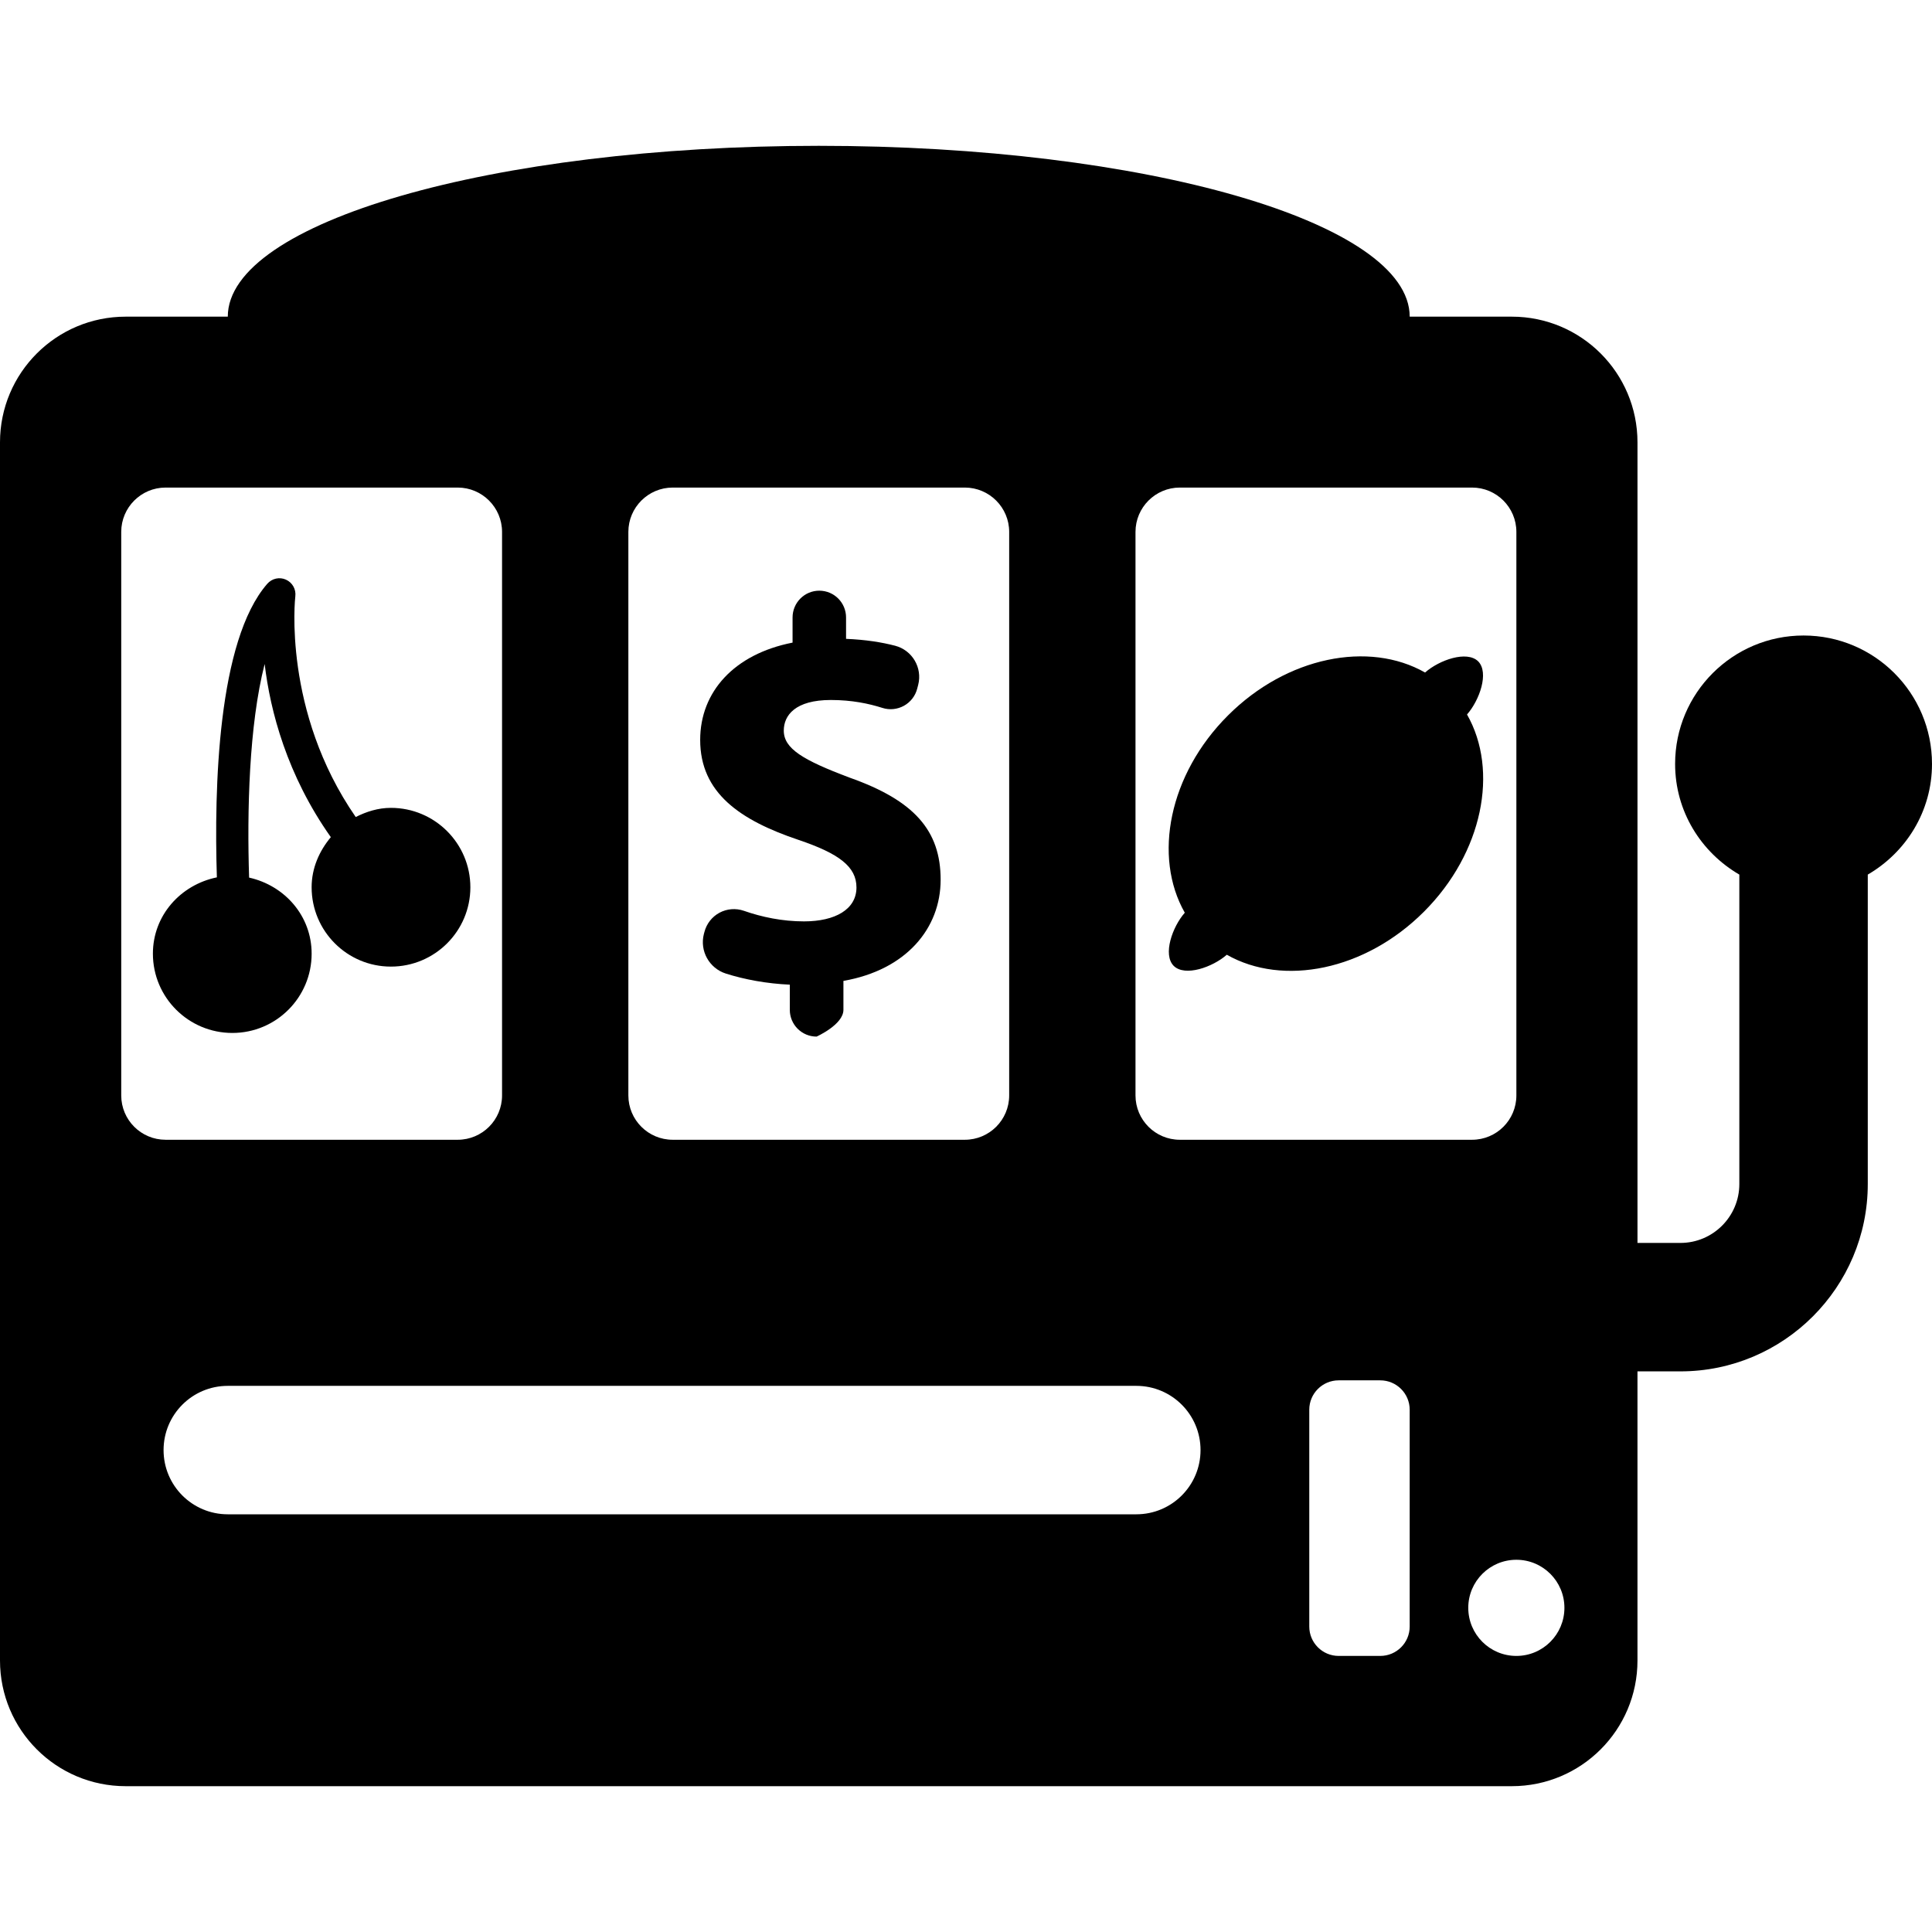
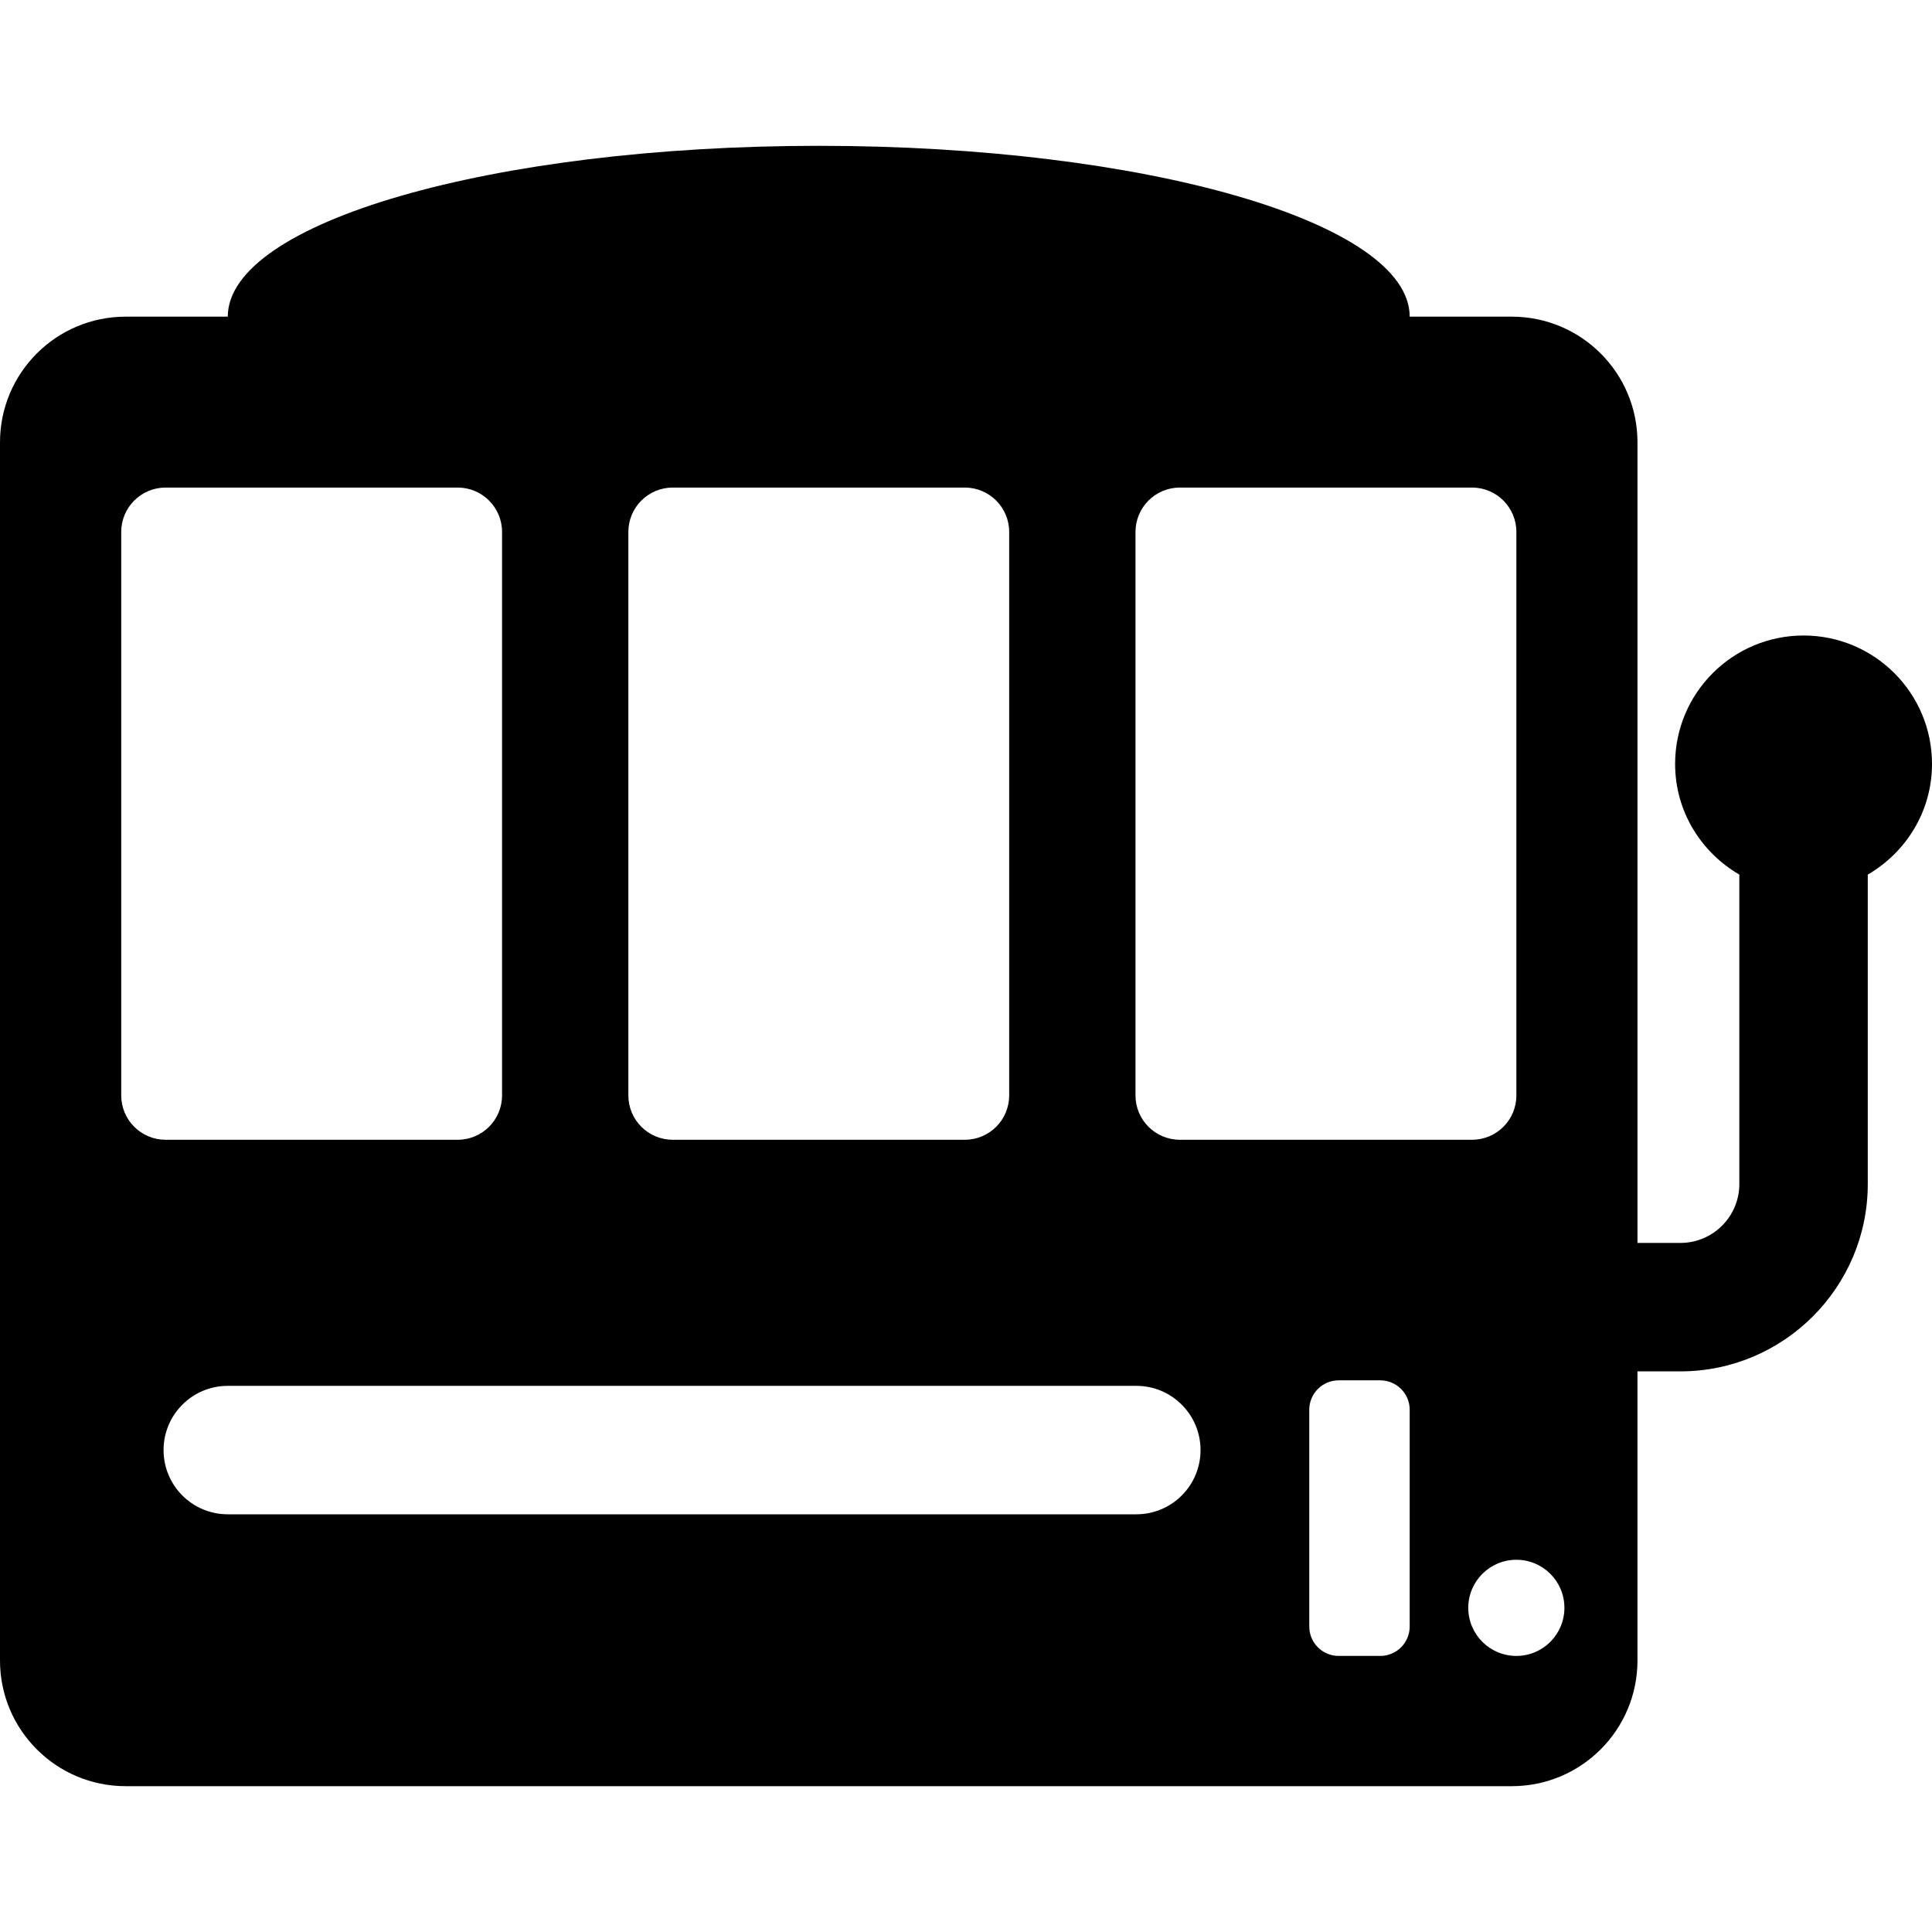
<svg xmlns="http://www.w3.org/2000/svg" version="1.1" id="Capa_1" x="0px" y="0px" viewBox="0 0 479.1 479.1" style="enable-background:new 0 0 479.1 479.1;" xml:space="preserve">
  <g>
    <path d="M447.248,157.595c-17.59,0-31.852,14.262-31.852,31.852c0,11.758,6.439,21.914,15.926,27.436v76.736   c0,8.057-6.547,14.604-14.604,14.604h-10.653V109.693c0-17.217-13.951-31.167-31.168-31.167h-25.319   c0-23.392-65.616-42.366-146.538-42.366c-80.936,0-146.552,18.974-146.552,42.366h-25.32C13.951,78.526,0,92.476,0,109.693v302.08   c0,17.216,13.951,31.167,31.167,31.167h343.729c17.217,0,31.168-13.951,31.168-31.167v-71.699h10.653   c25.615,0,46.456-20.841,46.456-46.456v-76.736c9.487-5.521,15.926-15.678,15.926-27.436   C479.1,171.857,464.838,157.595,447.248,157.595z M281.582,131.902c0-6.065,4.929-10.995,10.995-10.995h72.46   c6.081,0,10.995,4.931,10.995,10.995v139.741c0,6.082-4.915,10.997-10.995,10.997h-72.46c-6.066,0-10.995-4.915-10.995-10.997   V131.902z M155.822,131.902c0-6.065,4.931-10.995,10.995-10.995h72.444c6.066,0,10.997,4.931,10.997,10.995v139.741   c0,6.082-4.931,10.997-10.997,10.997h-72.444c-6.065,0-10.995-4.915-10.995-10.997V131.902z M30.063,271.642V131.902   c0-6.065,4.931-10.995,10.995-10.995h72.446c6.065,0,10.995,4.931,10.995,10.995v139.741c0,6.082-4.931,10.997-10.995,10.997   H41.058C34.994,282.639,30.063,277.724,30.063,271.642z M281.784,375.519H56.488c-8.804,0-15.926-7.124-15.926-15.926   c0-8.802,7.122-15.926,15.926-15.926h225.296c8.802,0,15.926,7.124,15.926,15.926C297.71,368.396,290.586,375.519,281.784,375.519z    M349.577,403.358c0,4.013-3.266,7.28-7.294,7.28h-10.326c-4.013,0-7.28-3.266-7.28-7.28v-53.78c0-4.013,3.266-7.278,7.28-7.278   h10.326c4.028,0,7.294,3.265,7.294,7.278V403.358z M376.032,410.638c-6.593,0-11.929-5.335-11.929-11.93   c0-6.577,5.335-11.913,11.929-11.913c6.579,0,11.914,5.335,11.914,11.913C387.946,405.302,382.611,410.638,376.032,410.638z" />
-     <path d="M198.033,208.281c10.032,3.391,14.354,6.641,14.354,11.79c0,5.428-5.271,8.414-13.002,8.414   c-5.396,0-10.482-1.073-14.93-2.629c-1.991-0.683-4.184-0.513-6.035,0.483c-1.851,0.995-3.203,2.722-3.731,4.759l-0.14,0.514   c-1.074,4.198,1.322,8.492,5.443,9.813c4.634,1.476,10.202,2.504,15.864,2.752v6.237c0,3.671,2.97,6.641,6.64,6.641   c0,0,6.657-2.97,6.657-6.641v-7.17c15.569-2.722,24.107-13.018,24.107-25.087c0-12.177-6.501-19.643-22.613-25.335   c-11.526-4.338-16.284-7.17-16.284-11.648c0-3.795,2.862-7.59,11.664-7.59c5.241,0,9.457,0.902,12.785,1.96   c1.788,0.575,3.717,0.373,5.35-0.529c1.632-0.903,2.816-2.427,3.282-4.231l0.249-0.948c1.088-4.246-1.462-8.586-5.708-9.705   c-3.344-0.871-7.342-1.508-12.179-1.71v-5.303c0-3.671-2.97-6.641-6.641-6.641c-3.655,0-6.625,2.97-6.625,6.641v6.237   c-14.494,2.846-22.909,12.209-22.909,24.121C173.629,196.633,183.521,203.398,198.033,208.281z" />
-     <path d="M291.053,239.512c2.784,2.768,9.673,0.326,13.172-2.754c13.921,7.917,34.295,3.935,48.899-10.685   c14.603-14.604,18.6-34.978,10.669-48.897c3.094-3.499,5.522-10.374,2.768-13.174c-2.8-2.752-9.673-0.327-13.172,2.77   c-13.921-7.933-34.309-3.935-48.899,10.669c-14.618,14.604-18.6,34.978-10.685,48.897   C290.726,229.837,288.299,236.728,291.053,239.512z" />
-     <path d="M57.623,256.153c10.855,0,19.657-8.804,19.657-19.659c0-9.409-6.718-16.905-15.506-18.866   c-0.529-16.33-0.046-37.762,3.857-52.971c1.384,11.68,5.537,27.558,16.408,42.94c-2.846,3.422-4.76,7.652-4.76,12.427   c0,10.871,8.804,19.675,19.659,19.675c10.887,0,19.705-8.804,19.705-19.675c0-10.855-8.818-19.689-19.705-19.689   c-3.172,0-6.064,0.933-8.724,2.271c-18.167-26.238-15.025-54.403-14.978-54.731c0.218-1.741-0.731-3.421-2.333-4.136   c-1.586-0.715-3.467-0.296-4.618,1.026c-12.317,14.107-13.204,50.718-12.503,72.802c-8.974,1.836-15.864,9.409-15.864,18.928   C37.918,247.349,46.736,256.153,57.623,256.153z" />
  </g>
  <g>
</g>
  <g>
</g>
  <g>
</g>
  <g>
</g>
  <g>
</g>
  <g>
</g>
  <g>
</g>
  <g>
</g>
  <g>
</g>
  <g>
</g>
  <g>
</g>
  <g>
</g>
  <g>
</g>
  <g>
</g>
  <g>
</g>
</svg>